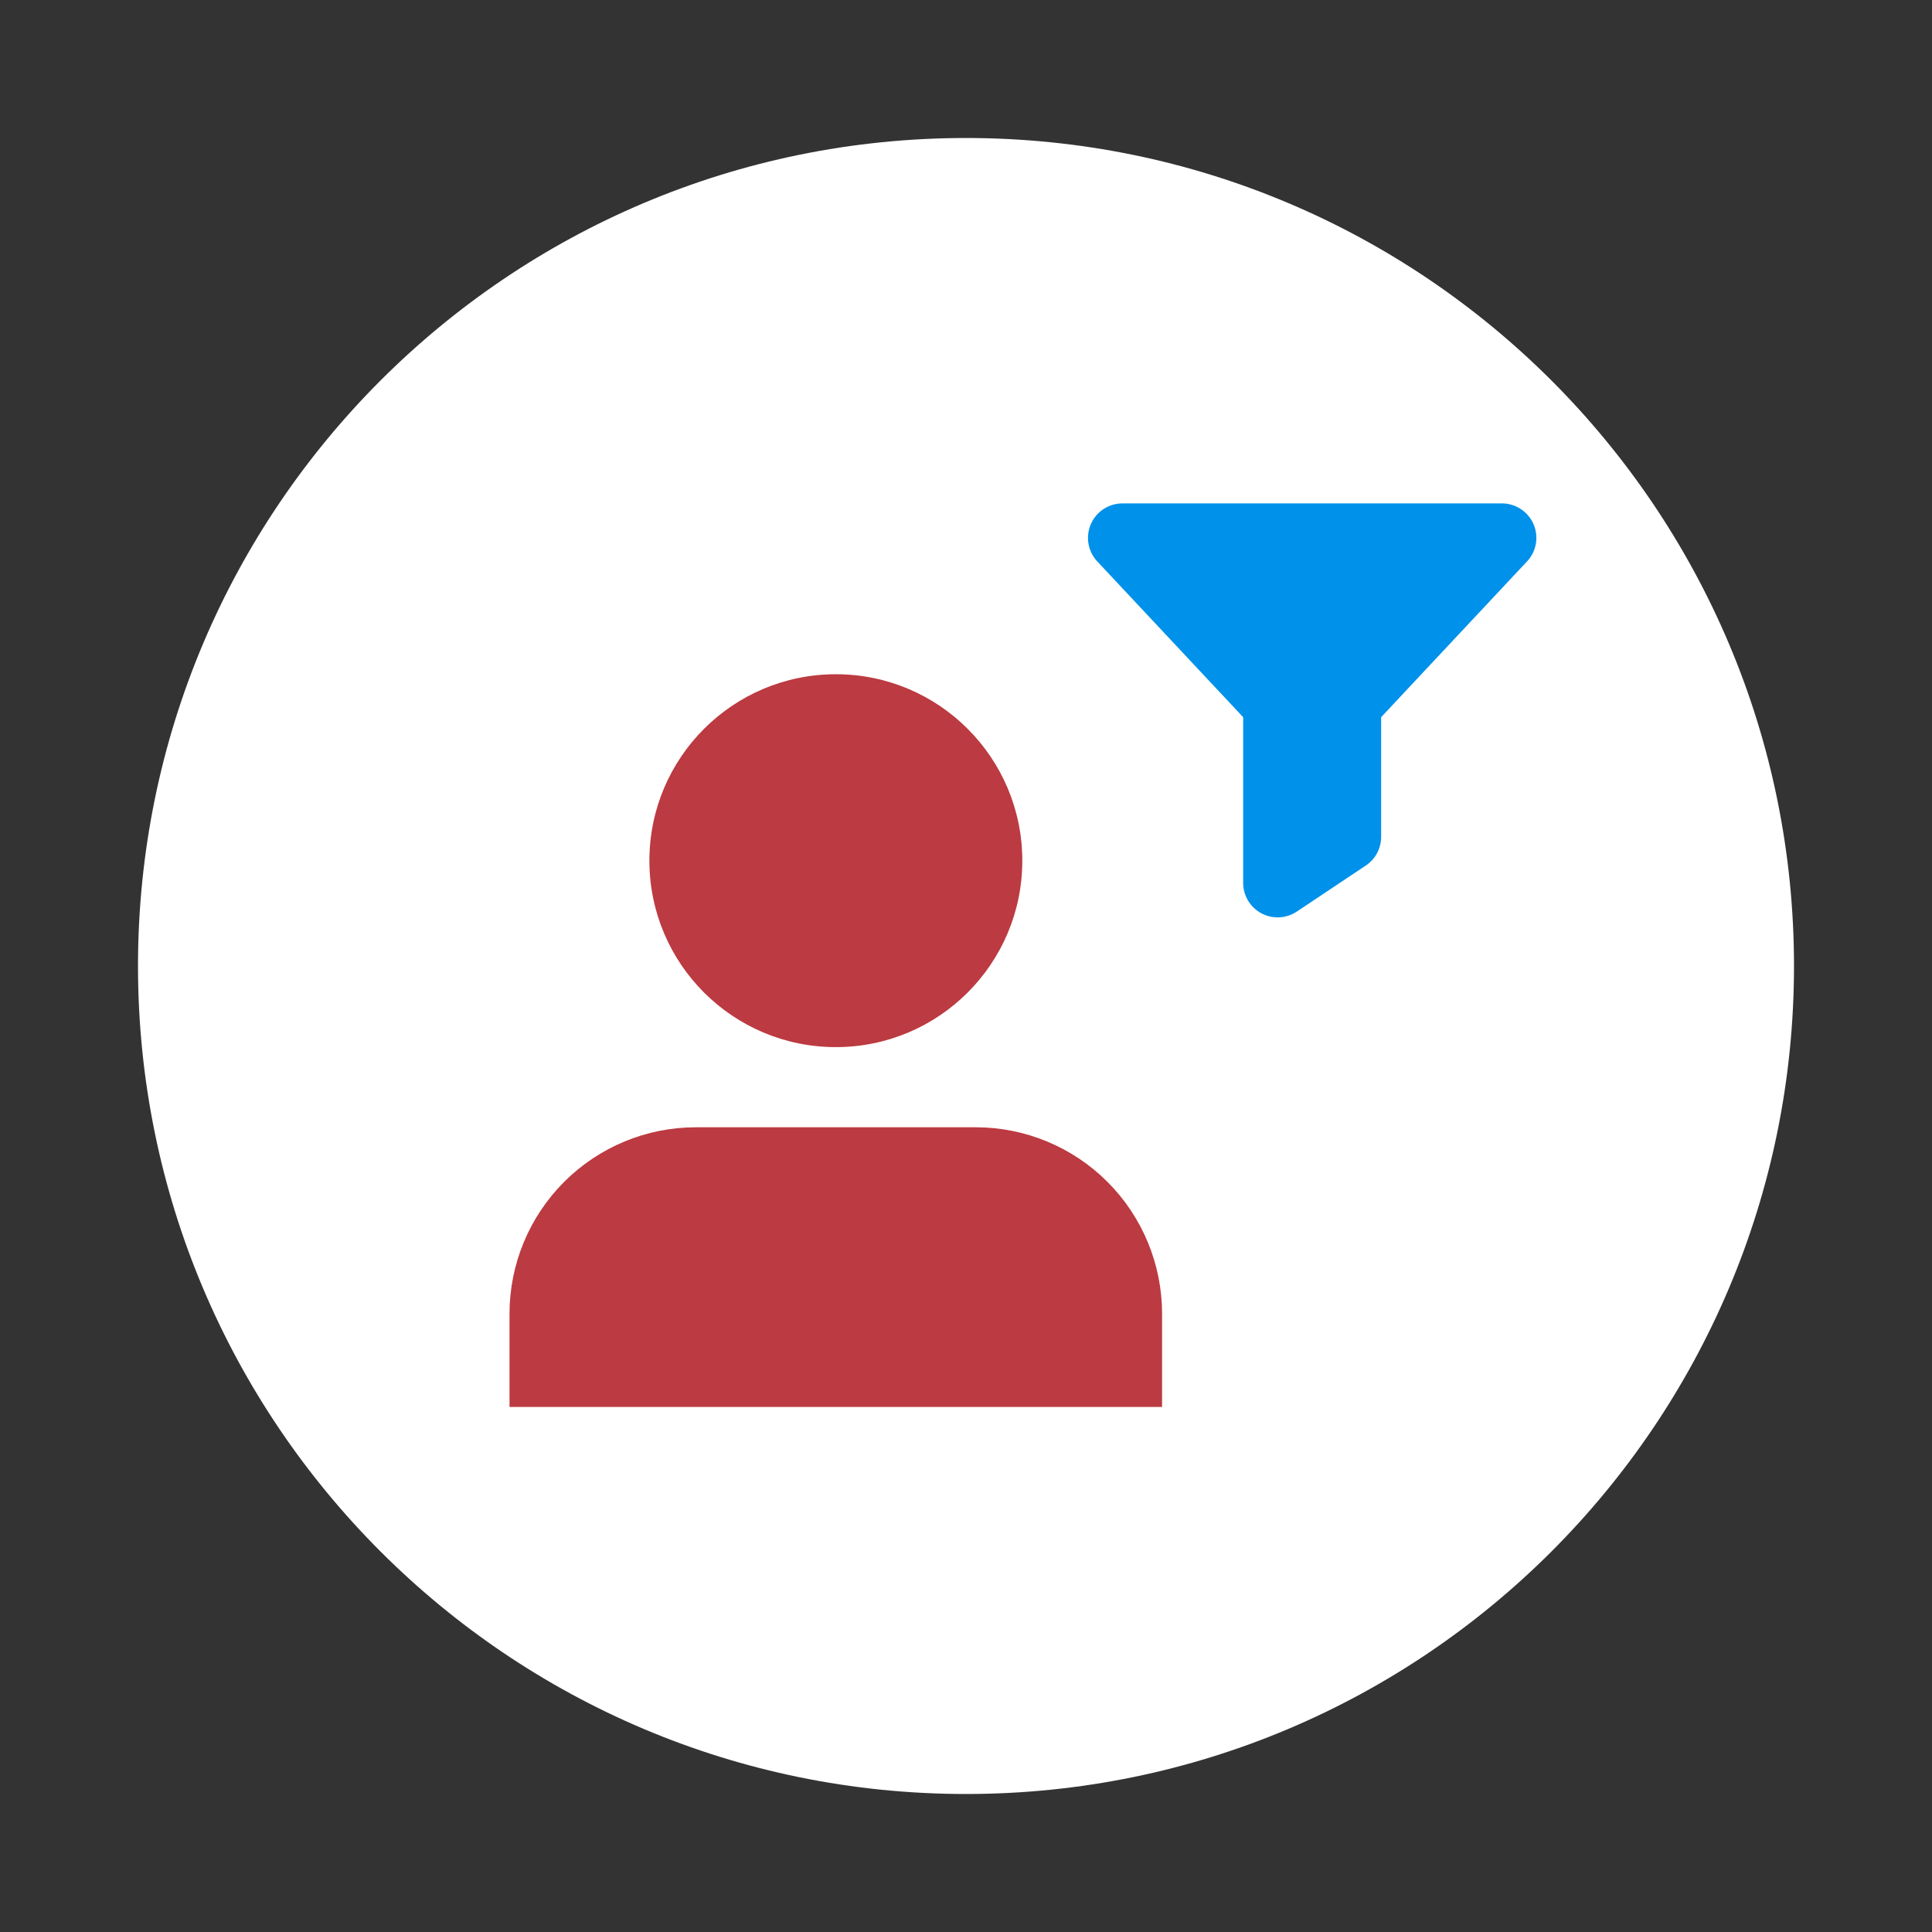
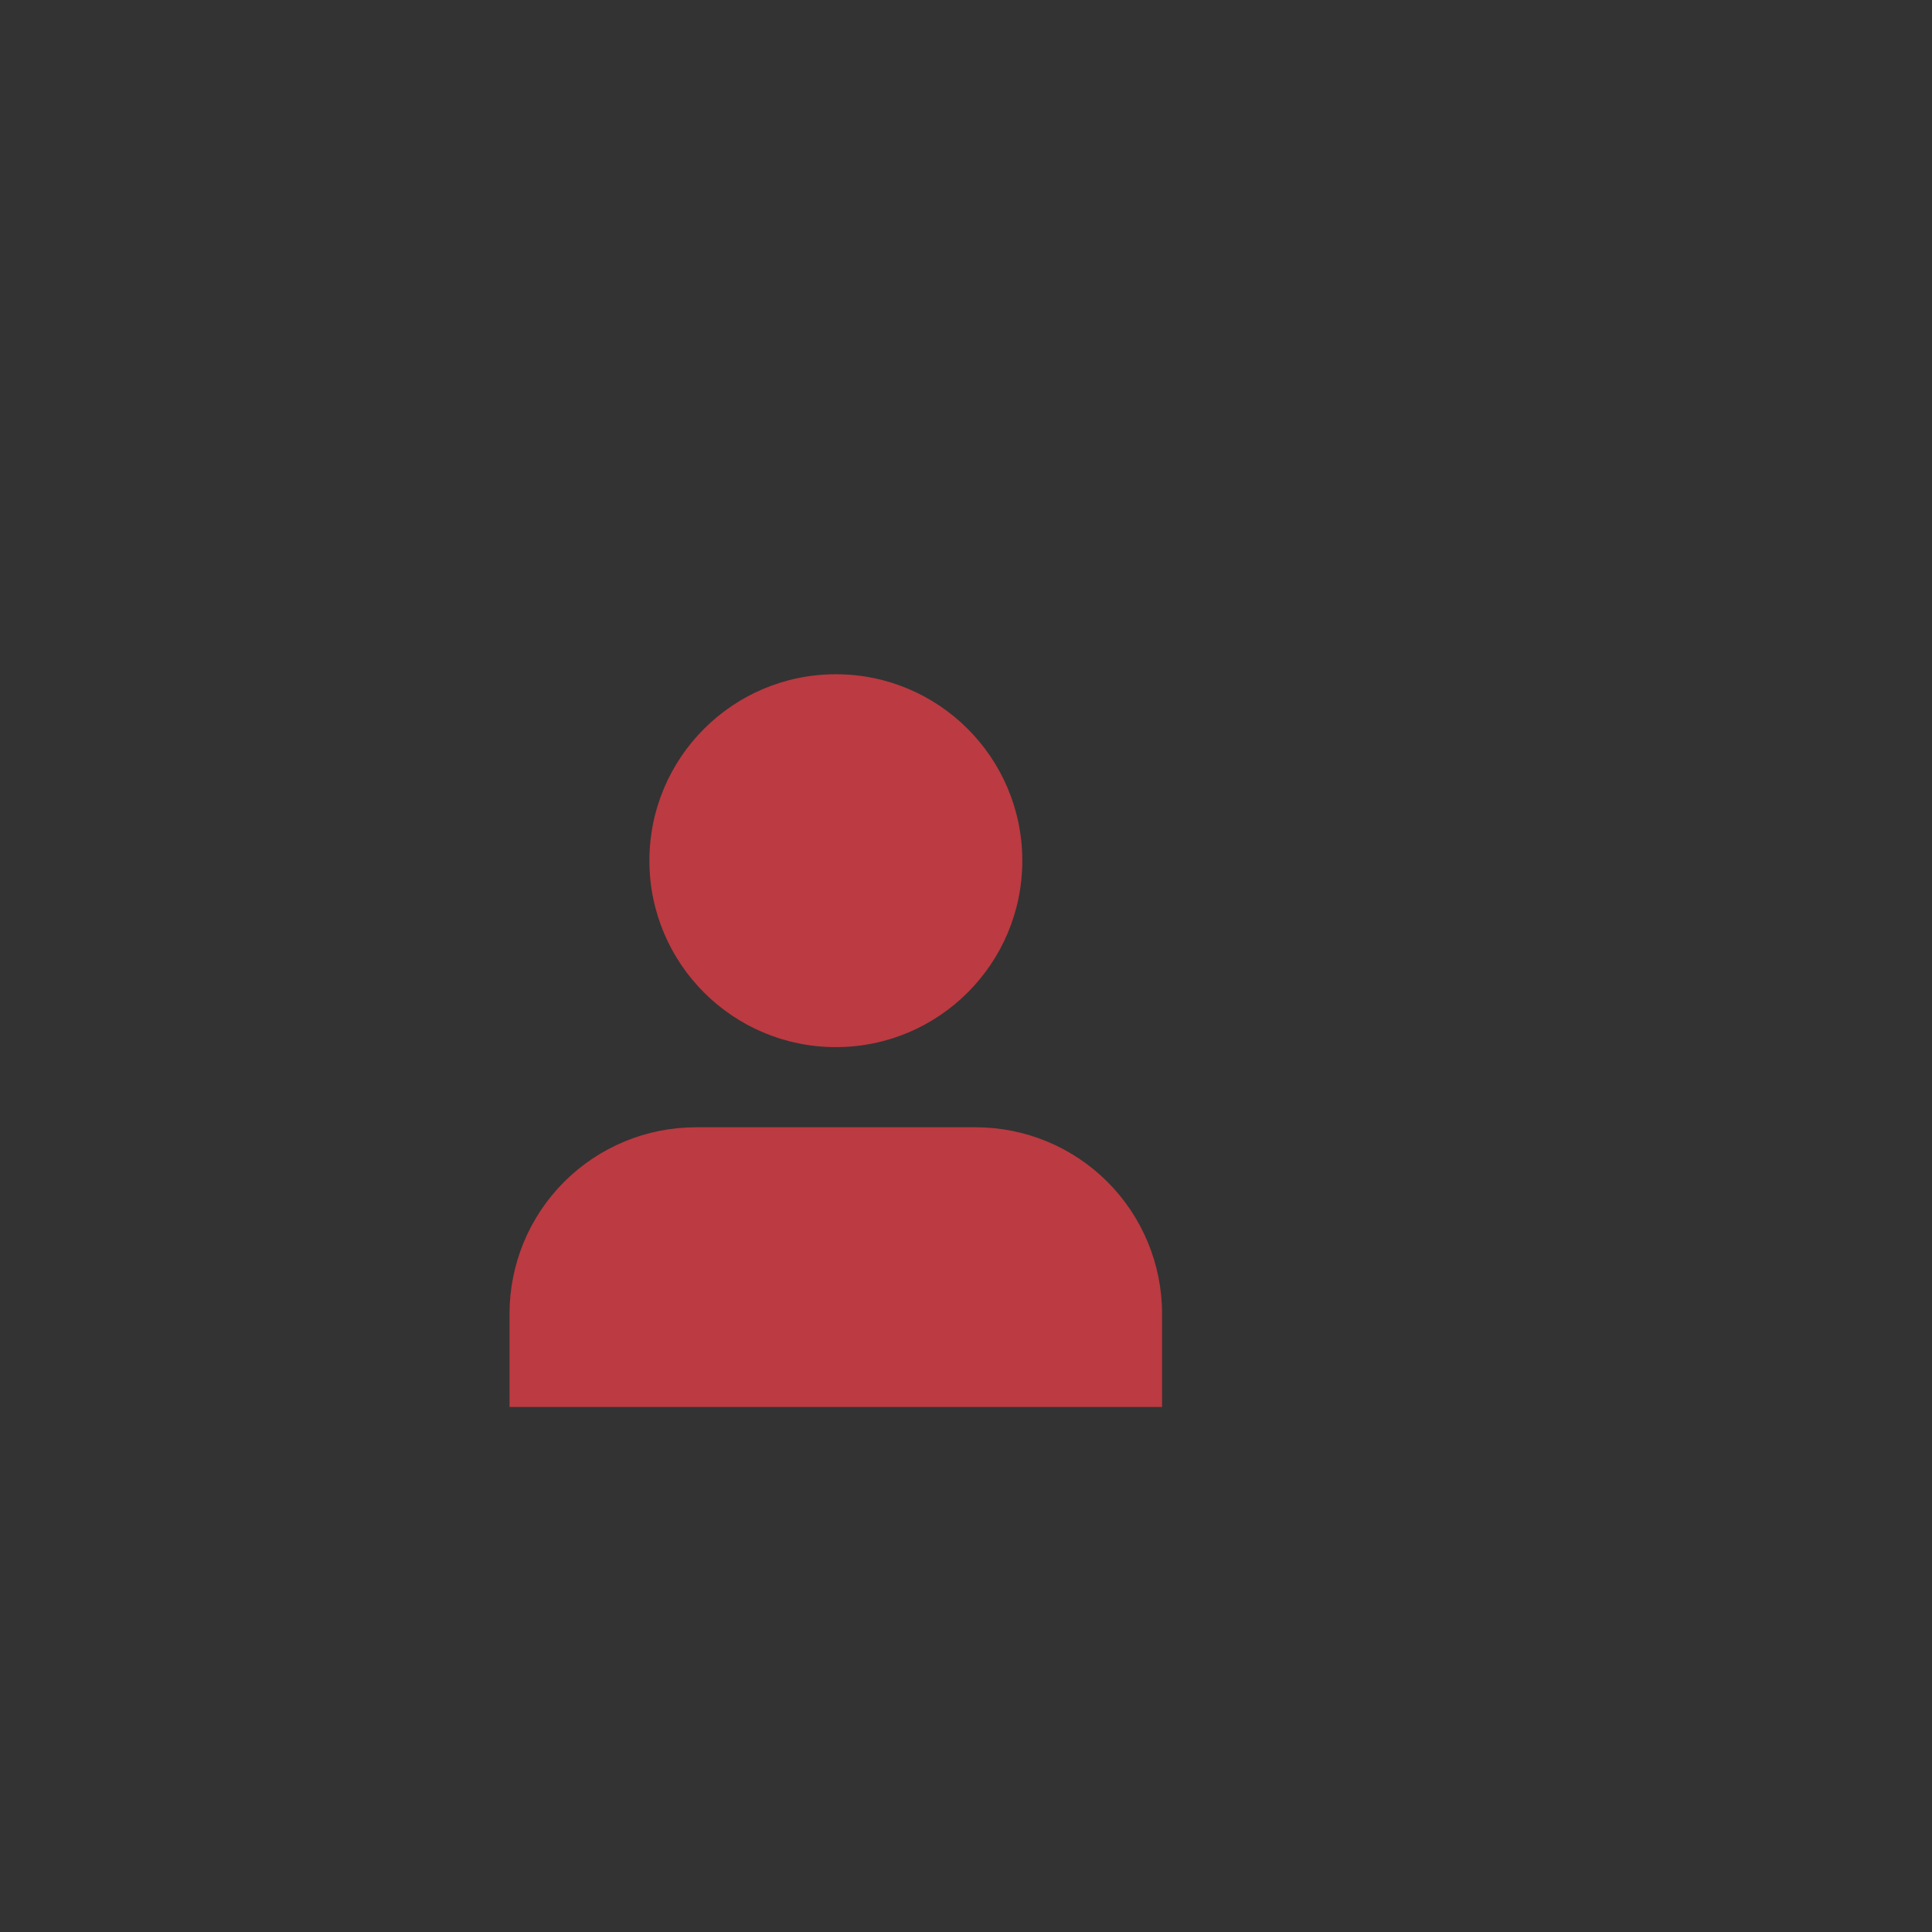
<svg xmlns="http://www.w3.org/2000/svg" width="70" height="70" viewBox="0 0 70 70" fill="none">
  <rect x="0" y="0" width="70" height="70" fill="#333333" stroke="none" />
-   <path d="M65 35C65 18.431 51.569 5 35 5C18.431 5 5 18.431 5 35C5 51.569 18.431 65 35 65C51.569 65 65 51.569 65 35Z" fill="white" />
  <path d="M42.104 50.976V47.599C42.104 45.807 41.392 44.089 40.126 42.822C38.859 41.555 37.141 40.843 35.349 40.843H25.216C23.424 40.843 21.706 41.555 20.439 42.822C19.173 44.089 18.461 45.807 18.461 47.599V50.976" fill="#BC3A41" />
  <path d="M30.285 37.939C34.015 37.939 37.04 34.915 37.04 31.184C37.04 27.453 34.015 24.429 30.285 24.429C26.554 24.429 23.529 27.453 23.529 31.184C23.529 34.915 26.554 37.939 30.285 37.939Z" fill="#BC3A41" />
-   <path d="M55.338 20.329L55.332 20.336L50.041 25.985V30.32C50.041 30.526 49.991 30.729 49.894 30.911C49.796 31.093 49.656 31.248 49.484 31.362L46.984 33.029C46.796 33.154 46.577 33.226 46.351 33.237C46.125 33.248 45.9 33.197 45.701 33.09C45.501 32.983 45.335 32.824 45.219 32.63C45.103 32.435 45.041 32.213 45.042 31.987V25.985L39.751 20.336L39.745 20.329C39.582 20.15 39.475 19.928 39.436 19.689C39.397 19.45 39.429 19.205 39.526 18.984C39.624 18.763 39.784 18.574 39.986 18.442C40.189 18.31 40.425 18.239 40.667 18.239H54.416C54.658 18.239 54.895 18.309 55.097 18.441C55.3 18.573 55.461 18.761 55.559 18.983C55.656 19.204 55.688 19.449 55.649 19.688C55.611 19.927 55.503 20.15 55.34 20.329H55.338Z" fill="#0091EA" />
</svg>